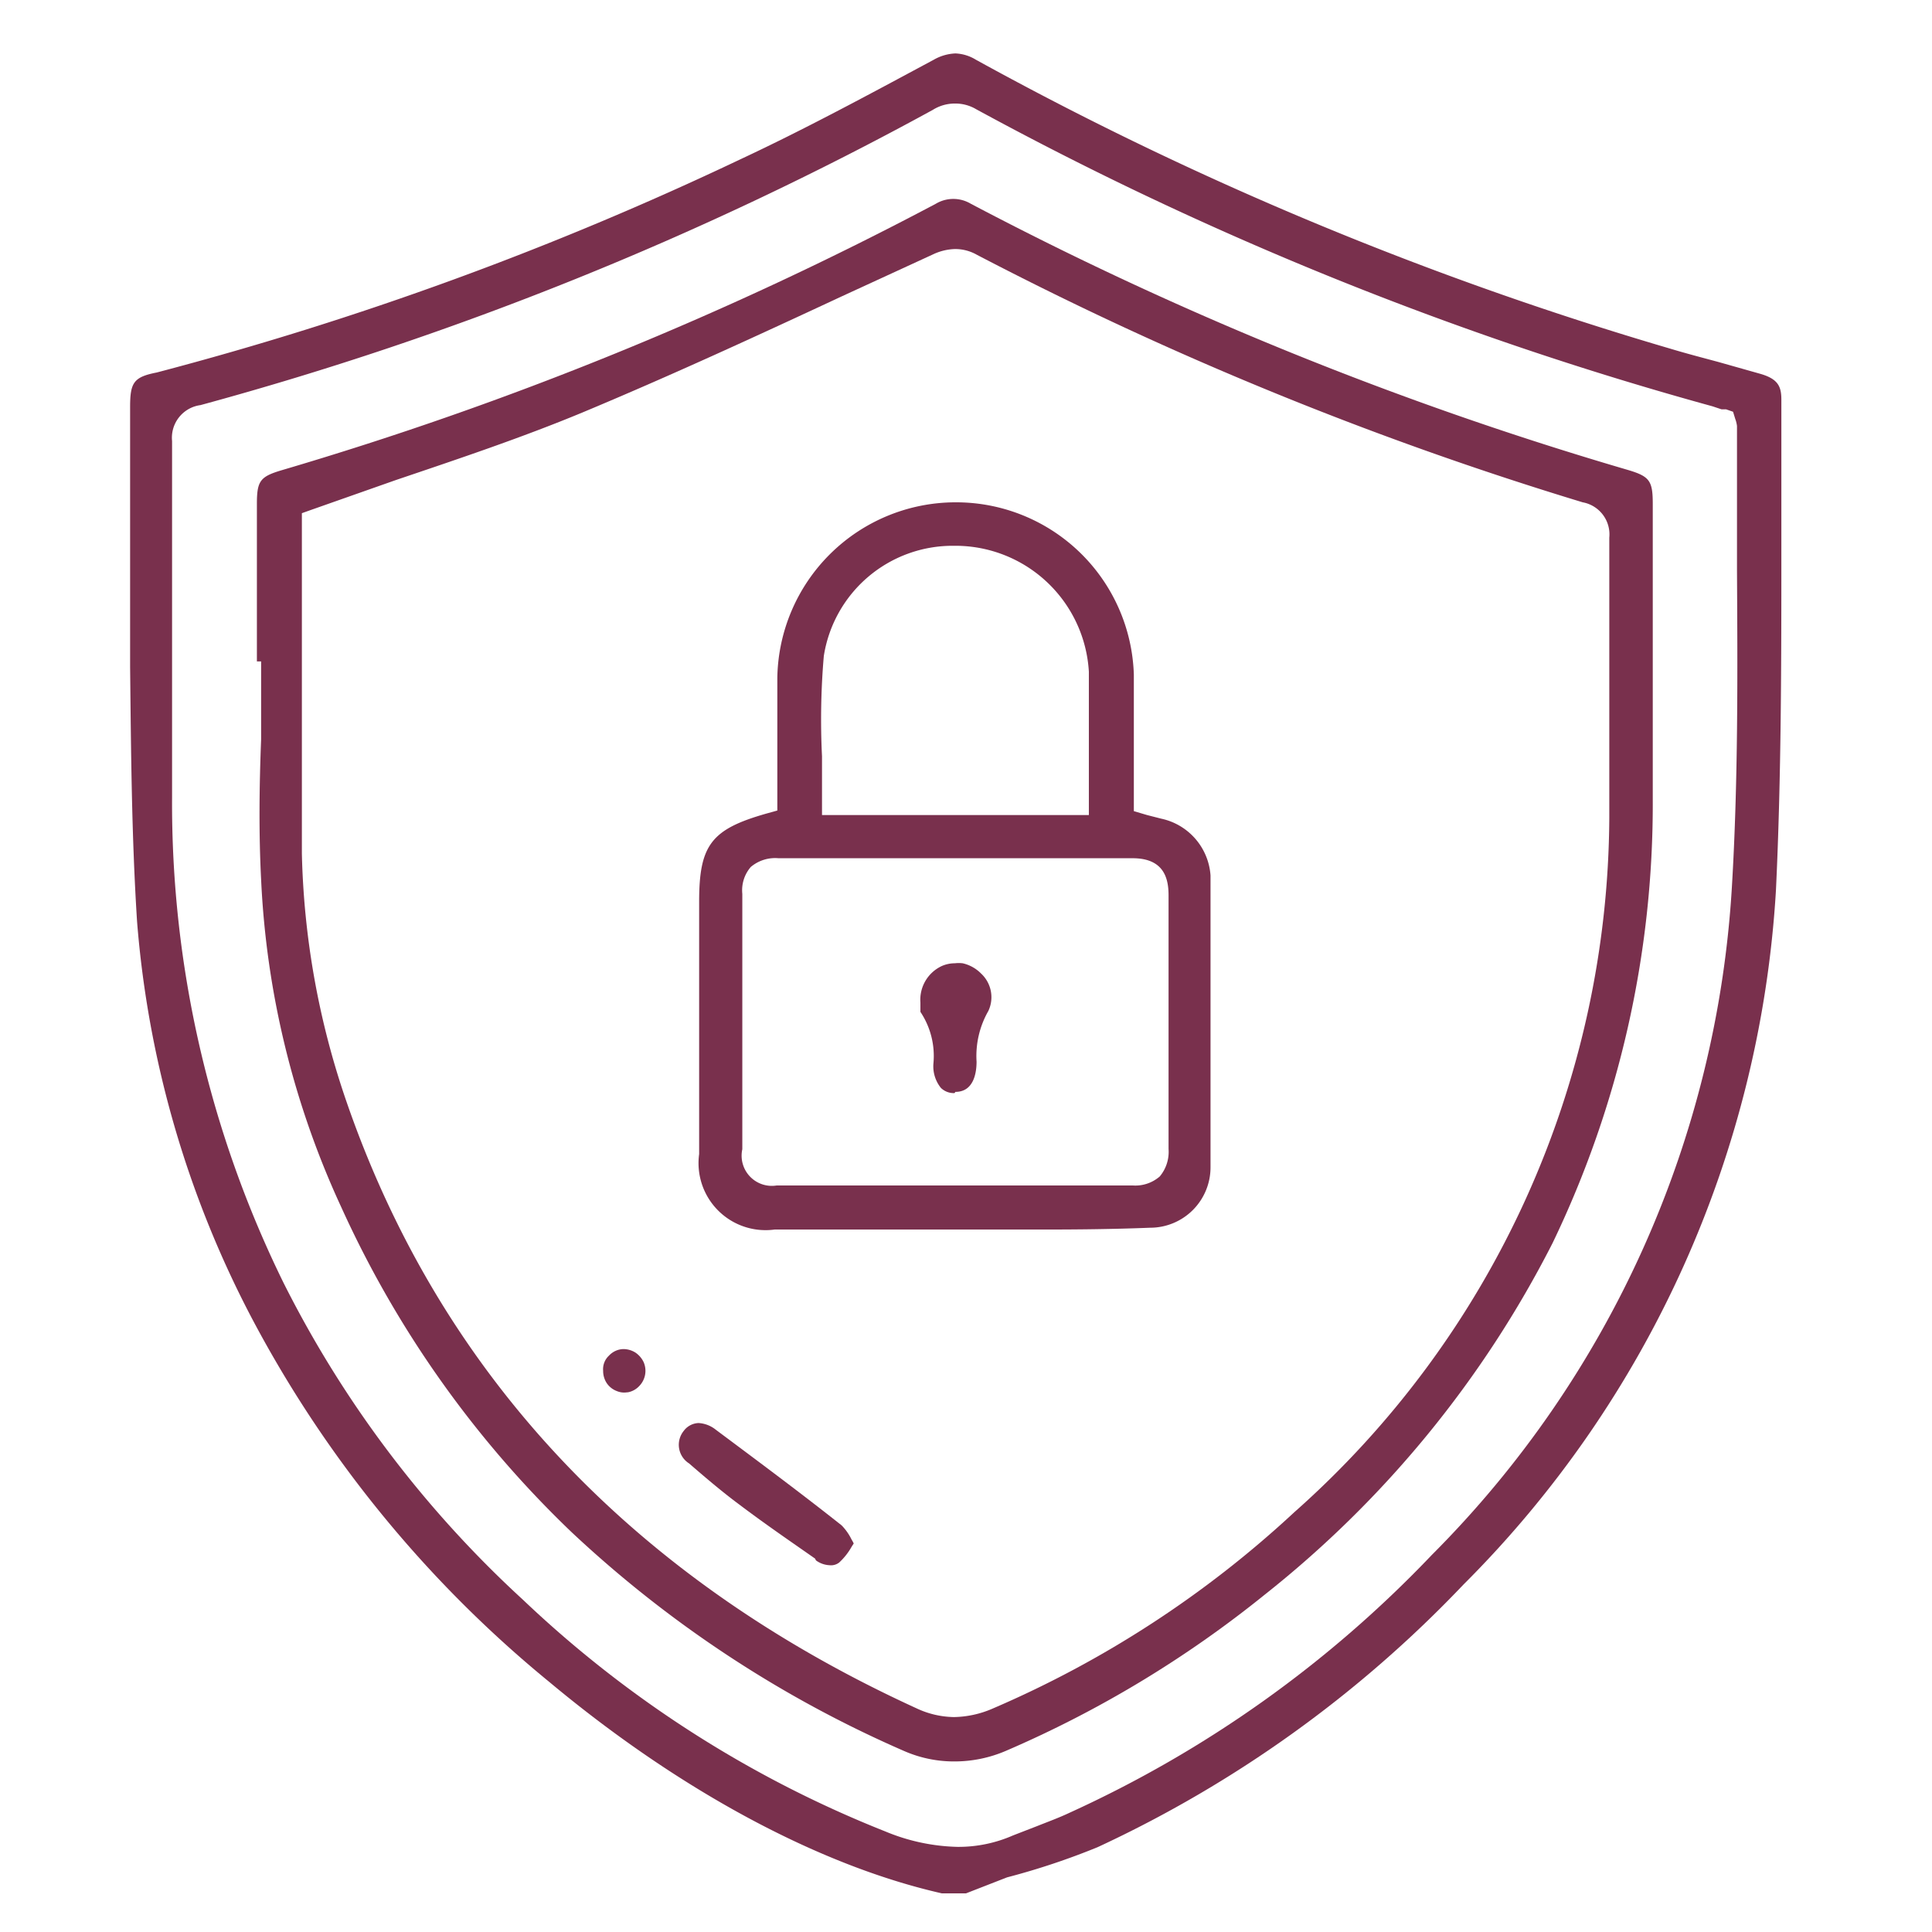
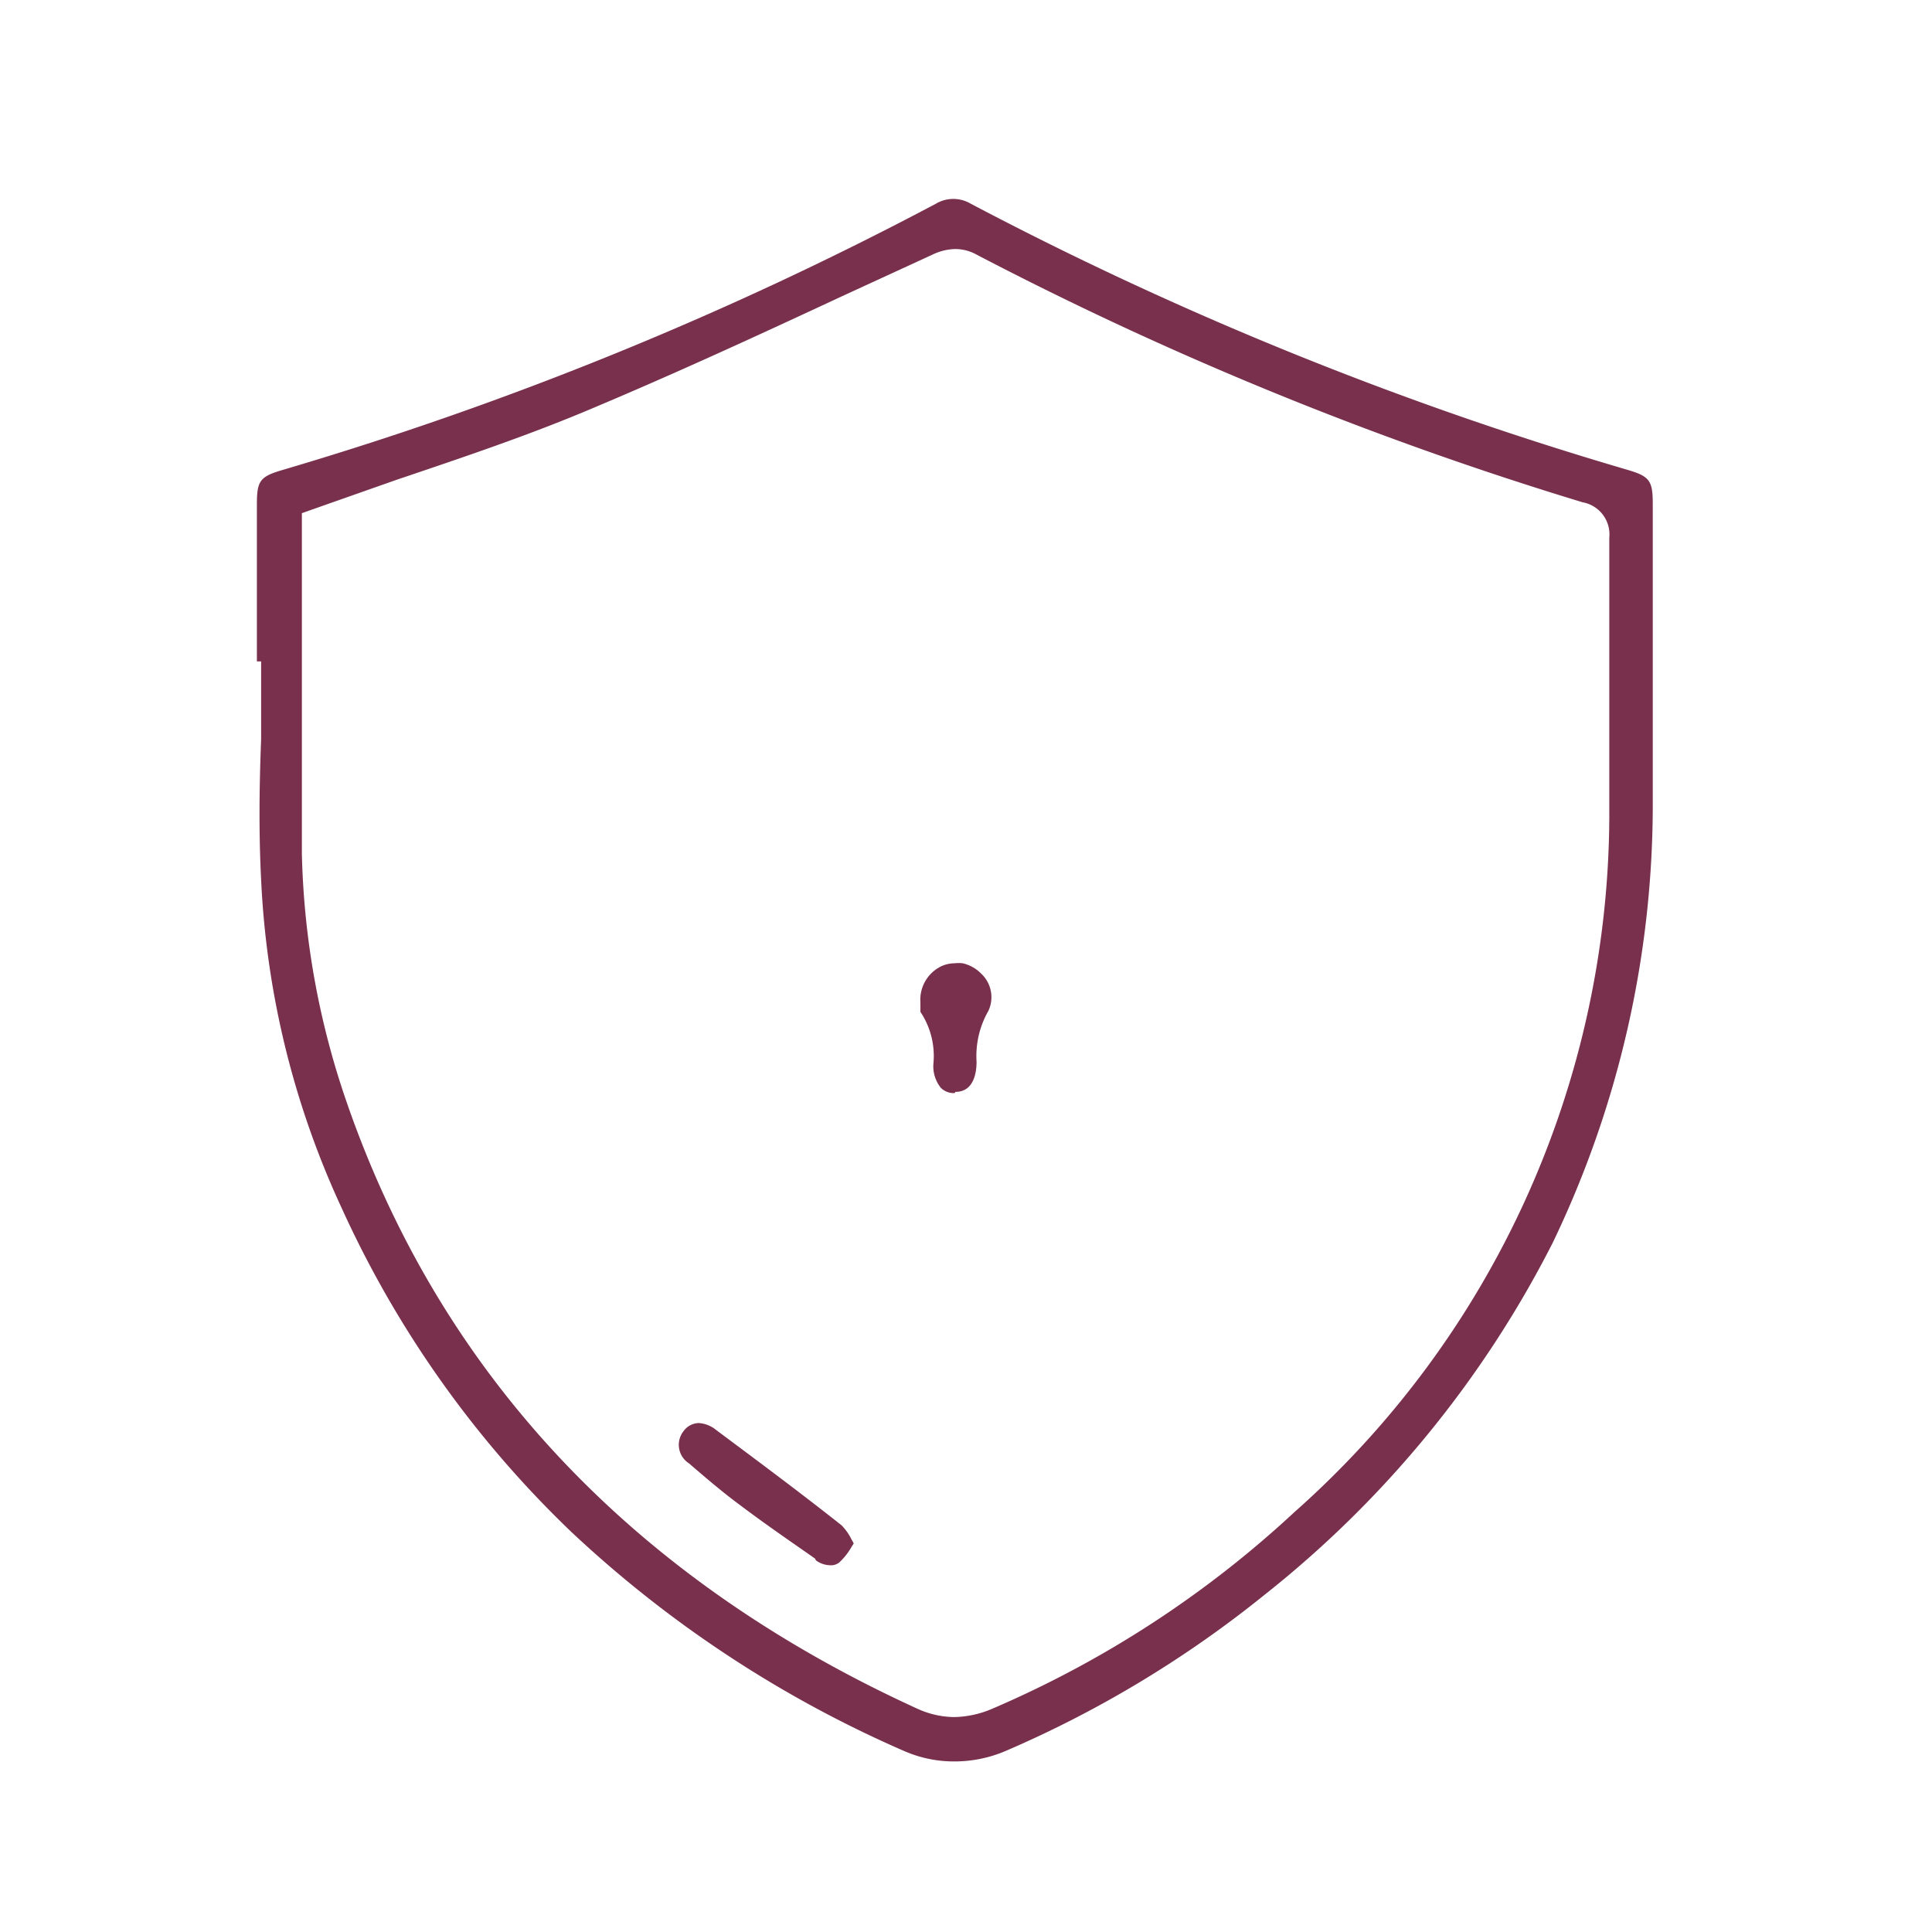
<svg xmlns="http://www.w3.org/2000/svg" id="Layer_1" data-name="Layer 1" viewBox="0 0 64 64">
  <defs>
    <style>.cls-1{fill:#79304d;}</style>
  </defs>
  <title>Artboard 1</title>
-   <path class="cls-1" d="M31.2,62.72c-4.1-.93-8.72-3.43-13-7a39.25,39.25,0,0,1-9.83-12A34,34,0,0,1,4.54,30.52c-.18-2.8-.2-5.66-.23-8.43,0-1,0-2.07,0-3.1,0-1.43,0-2.9,0-4.31V13.49c0-.81.11-1,.88-1.15A110.18,110.18,0,0,0,24.52,5.28c2.14-1,4.25-2.14,6.41-3.3a1.57,1.57,0,0,1,.72-.21,1.4,1.4,0,0,1,.68.21,114.41,114.41,0,0,0,23,9.57c.53.16,1.07.3,1.59.44l1.38.39c.6.17.71.42.71.86,0,1.64,0,3.29,0,4.89,0,3.73,0,7.59-.18,11.37a35.46,35.46,0,0,1-10.36,23,39.85,39.85,0,0,1-12.11,8.69,23.78,23.78,0,0,1-3,1L32,62.72ZM30.9,3.64A111.33,111.33,0,0,1,6.64,13.42a1.09,1.09,0,0,0-.94,1.19c0,2.16,0,4.35,0,6.48v5.32A36,36,0,0,0,9.4,42.51,36.37,36.37,0,0,0,17.33,53a37.46,37.46,0,0,0,12,7.67,6.59,6.59,0,0,0,2.39.51h0a4.49,4.49,0,0,0,1.84-.38l.8-.31c.35-.14.71-.27,1.07-.44a38.68,38.68,0,0,0,12-8.54,34.17,34.17,0,0,0,9.94-22.11c.21-3.5.19-7.07.17-10.52,0-1.54,0-3.13,0-4.7v-.07a1.05,1.05,0,0,0-.06-.24l-.07-.23-.23-.08-.15,0-.3-.1h0A114.46,114.46,0,0,1,32.34,3.62a1.35,1.35,0,0,0-.71-.19h0A1.37,1.37,0,0,0,30.9,3.64Z" />
  <path class="cls-1" d="M31.63,58.35A4.12,4.12,0,0,1,29.94,58a38.6,38.6,0,0,1-11-7.24A34.73,34.73,0,0,1,11.31,40,29,29,0,0,1,8.65,29.14c-.08-1.55-.06-3.13,0-4.65,0-.69,0-1.4,0-2.11v-.47H8.51V16.69c0-.76.11-.9.81-1.11A116.66,116.66,0,0,0,31,6.75h0a1.13,1.13,0,0,1,1.16,0h0A117.41,117.41,0,0,0,53.9,15.56c.75.22.85.36.85,1.14,0,1.09,0,2.18,0,3.27,0,2.15,0,4.36,0,6.54a33.49,33.49,0,0,1-3.32,14.67,35.22,35.22,0,0,1-9.54,11.65A36.76,36.76,0,0,1,33.32,58,4.31,4.31,0,0,1,31.63,58.35Zm0-50.1a1.81,1.81,0,0,0-.73.18l-3,1.38c-2.81,1.31-5.72,2.65-8.62,3.86-2,.83-4.12,1.54-6.16,2.23l-2.84,1L10,17v.35c0,1.09,0,2.2,0,3.27,0,2.51,0,5.11,0,7.66a27,27,0,0,0,1.48,8.22c3.11,9,9.46,15.78,18.88,20.09a3,3,0,0,0,1.24.29h0a3.33,3.33,0,0,0,1.28-.28,34.89,34.89,0,0,0,10-6.51,30.93,30.93,0,0,0,10.43-23c0-1.76,0-3.55,0-5.28,0-1.31,0-2.66,0-4a1.08,1.08,0,0,0-.88-1.17A116.43,116.43,0,0,1,32.36,8.44,1.45,1.45,0,0,0,31.66,8.25Z" />
-   <path class="cls-1" d="M34.66,40.73h-9a2.22,2.22,0,0,1-2.5-2.5V29.87c0-1.88.4-2.4,2.23-2.92l.36-.1v-.38c0-.44,0-.89,0-1.33,0-.89,0-1.8,0-2.69a5.91,5.91,0,0,1,5.86-5.81h.05a5.89,5.89,0,0,1,5.9,5.71c0,.93,0,1.84,0,2.81,0,.44,0,.88,0,1.33v.38L38,27l.47.12h0A2.07,2.07,0,0,1,40.1,29c0,3.53,0,6.69,0,9.67a2,2,0,0,1-2,2C36.85,40.72,35.6,40.73,34.66,40.73Zm.1-1.46,2.71,0h.05a1.23,1.23,0,0,0,.9-.3,1.27,1.27,0,0,0,.29-.91c0-2.79,0-5.61,0-8.4,0-.53-.13-1.23-1.19-1.23h0l-5.87,0-5.86,0h0a1.25,1.25,0,0,0-.92.29,1.18,1.18,0,0,0-.28.89c0,2.8,0,5.65,0,8.46a1,1,0,0,0,1.14,1.2h0l2.56,0h6.45ZM31.59,18.08a4.32,4.32,0,0,0-4.3,3.65,24.56,24.56,0,0,0-.06,3.32c0,.47,0,1,0,1.45V27h8.84V26.5c0-.44,0-.89,0-1.33,0-1,0-2,0-2.92a4.43,4.43,0,0,0-4.38-4.17Z" />
  <path class="cls-1" d="M27.48,51.85a.82.82,0,0,1-.45-.16L27,51.63c-.83-.58-1.69-1.17-2.51-1.79-.54-.4-1.07-.85-1.58-1.29l-.08-.07a.73.73,0,0,1-.18-1.08.64.64,0,0,1,.49-.26,1,1,0,0,1,.57.22c1.42,1.06,2.82,2.1,4.17,3.17a1.79,1.79,0,0,1,.33.47s.05.08.07.13l-.07.11a2.14,2.14,0,0,1-.41.52A.44.44,0,0,1,27.48,51.85Z" />
-   <path class="cls-1" d="M20.7,46.13a.65.65,0,0,1-.27-.05.7.7,0,0,1-.33-.26.73.73,0,0,1-.12-.41.61.61,0,0,1,.19-.5.69.69,0,0,1,.22-.16.66.66,0,0,1,.27-.06h0a.76.76,0,0,1,.38.11.79.79,0,0,1,.28.32.72.72,0,0,1-.14.79.69.69,0,0,1-.37.21Z" />
  <path class="cls-1" d="M31.62,36.21a.61.61,0,0,1-.45-.17,1.14,1.14,0,0,1-.25-.8,2.63,2.63,0,0,0-.43-1.72s0-.16,0-.22,0-.06,0-.09A1.23,1.23,0,0,1,31.2,32a1.07,1.07,0,0,1,.43-.09,1.09,1.09,0,0,1,.26,0,1.24,1.24,0,0,1,.61.34,1.07,1.07,0,0,1,.24,1.24,3,3,0,0,0-.39,1.68c0,.36-.09,1-.7,1Z" />
</svg>